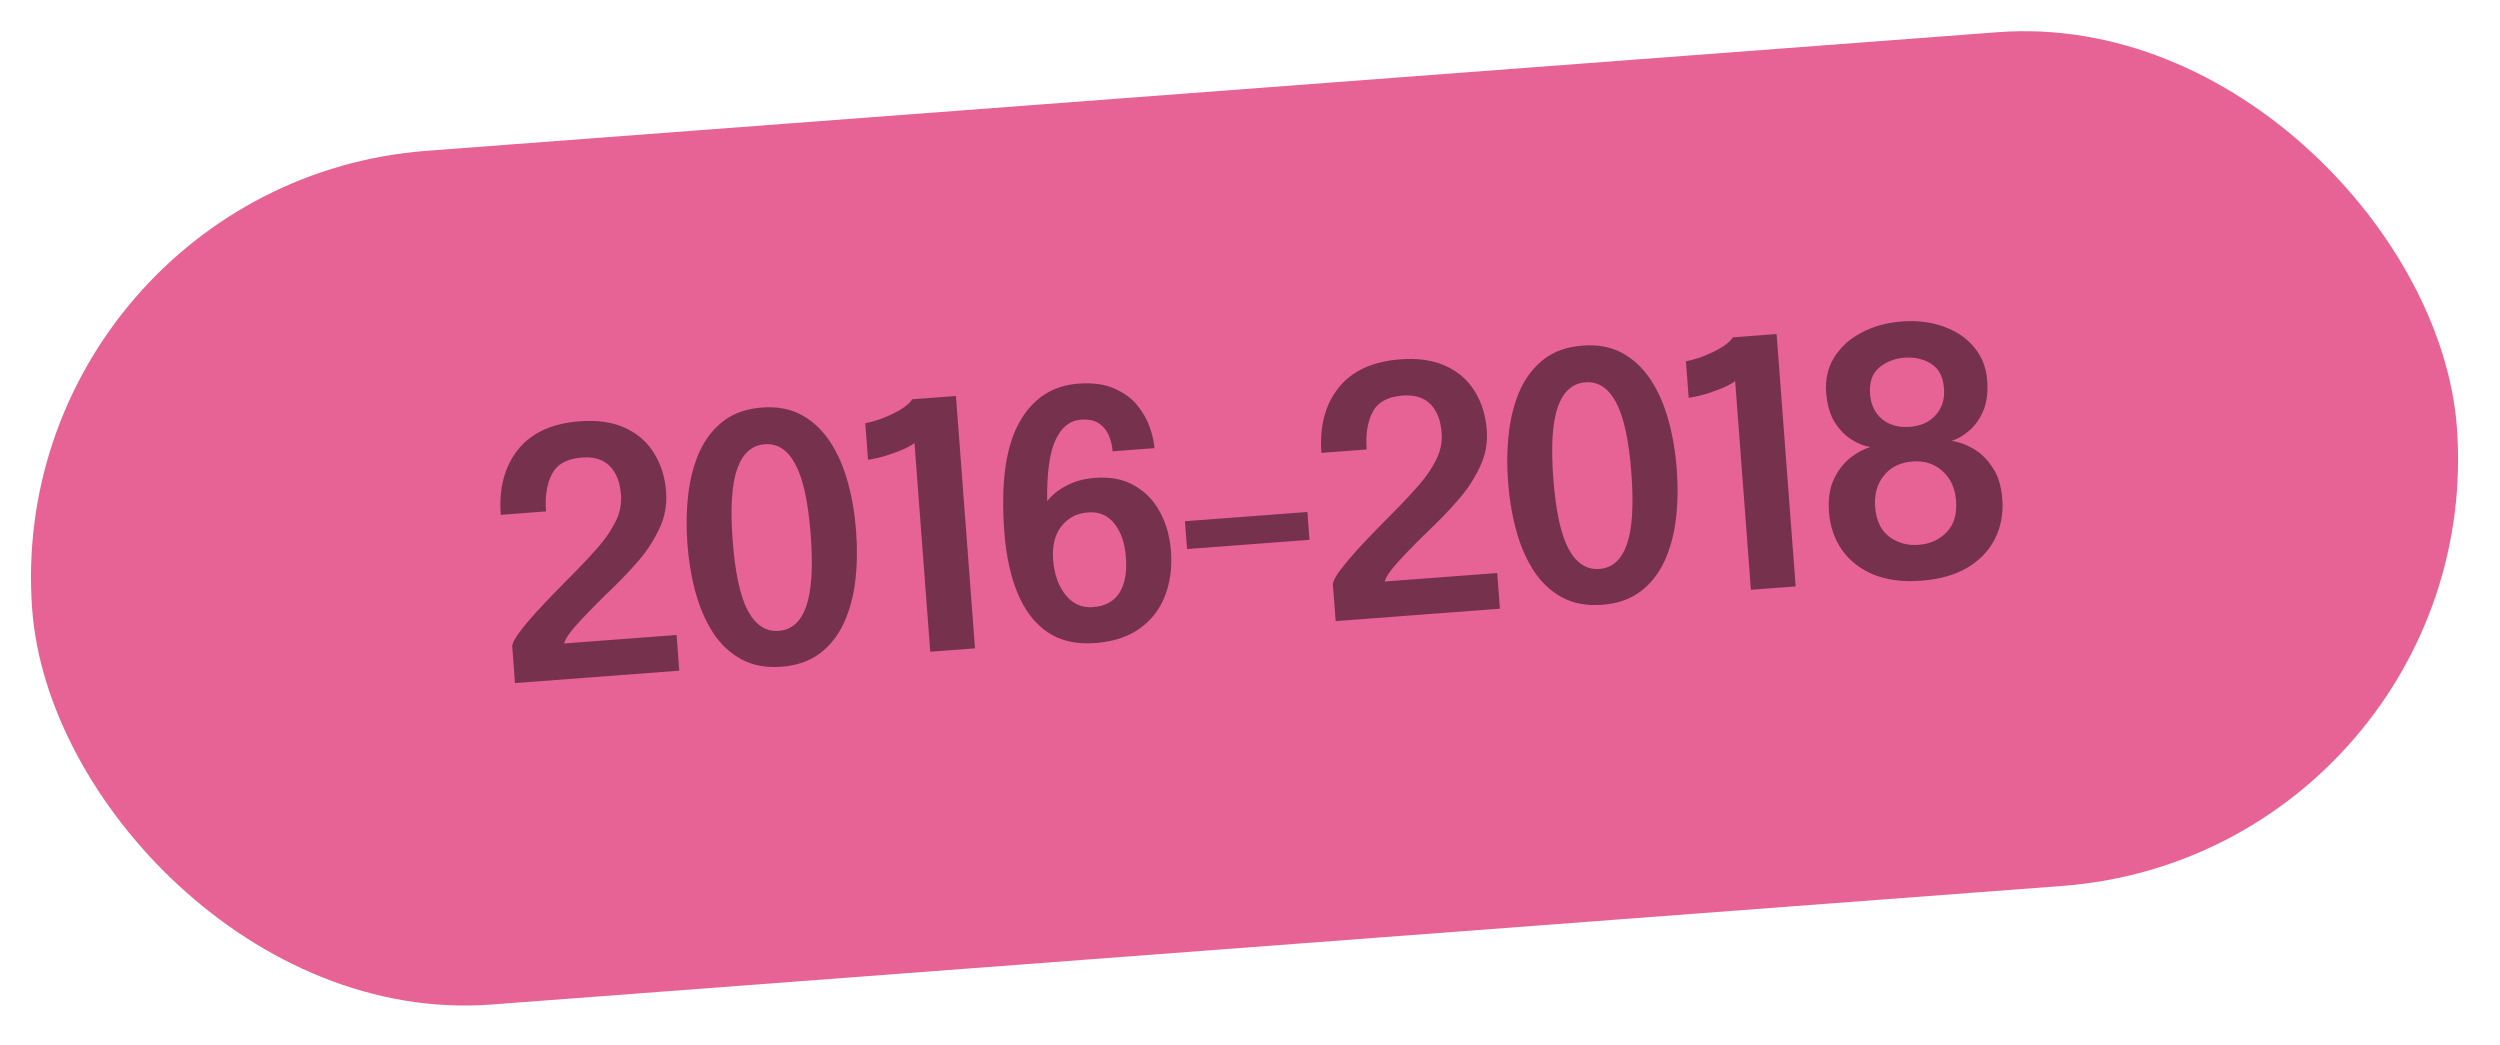
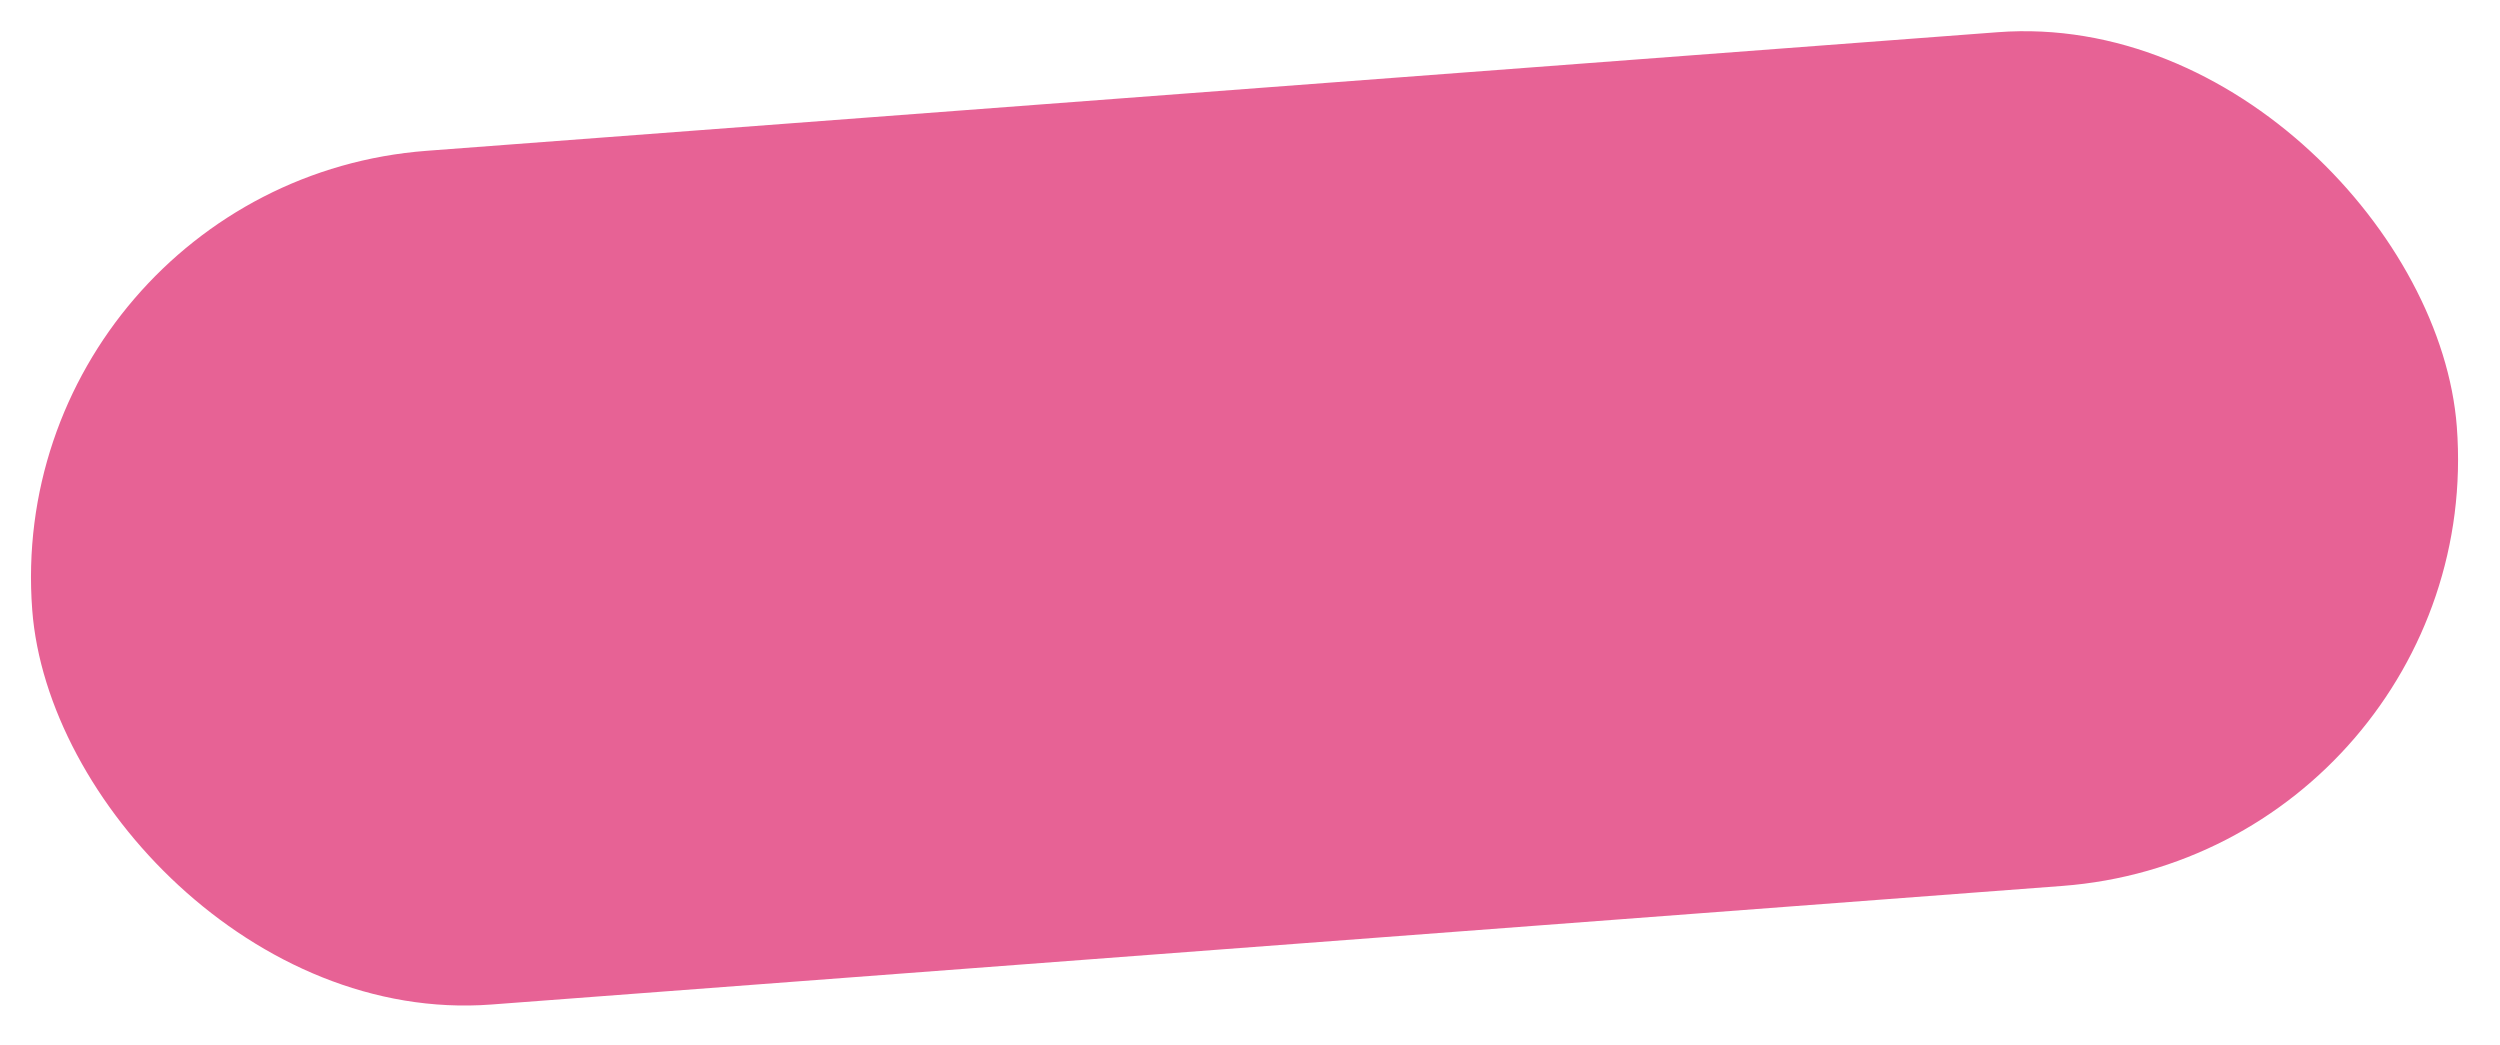
<svg xmlns="http://www.w3.org/2000/svg" width="146" height="61" viewBox="0 0 146 61" fill="none">
  <rect y="10.688" width="142" height="50" rx="25" transform="rotate(-4.317 0 10.688)" fill="#E76295" />
-   <path d="M30.076 39.891L29.912 37.707C29.95 37.511 30.097 37.242 30.352 36.902C30.613 36.555 30.932 36.173 31.309 35.757C31.692 35.34 32.091 34.919 32.507 34.493C32.923 34.067 33.311 33.673 33.671 33.312C34.106 32.871 34.53 32.415 34.942 31.942C35.354 31.47 35.688 30.98 35.944 30.473C36.2 29.965 36.307 29.439 36.266 28.894C36.212 28.169 35.996 27.614 35.619 27.228C35.242 26.835 34.697 26.666 33.986 26.72C33.115 26.785 32.531 27.107 32.234 27.684C31.936 28.255 31.82 28.982 31.887 29.866L29.244 30.066C29.128 28.524 29.46 27.258 30.242 26.27C31.023 25.282 32.228 24.726 33.856 24.603C34.9 24.524 35.786 24.655 36.513 24.994C37.24 25.327 37.803 25.82 38.199 26.472C38.602 27.116 38.836 27.864 38.9 28.715C38.959 29.486 38.826 30.209 38.502 30.881C38.185 31.554 37.784 32.172 37.298 32.737C36.812 33.295 36.345 33.792 35.897 34.227C35.074 35.018 34.394 35.704 33.856 36.286C33.318 36.862 33.013 37.293 32.941 37.579L39.512 37.083L39.669 39.167L30.076 39.891ZM45.641 38.937C44.743 39.005 43.967 38.863 43.312 38.511C42.657 38.159 42.107 37.649 41.662 36.981C41.224 36.312 40.881 35.532 40.633 34.642C40.385 33.745 40.222 32.787 40.145 31.77C40.069 30.753 40.086 29.782 40.196 28.858C40.307 27.927 40.528 27.095 40.86 26.361C41.199 25.627 41.666 25.033 42.26 24.581C42.855 24.128 43.6 23.868 44.498 23.8C45.389 23.733 46.162 23.878 46.817 24.237C47.473 24.595 48.023 25.112 48.469 25.787C48.914 26.462 49.261 27.251 49.51 28.155C49.758 29.052 49.921 30.009 49.997 31.026C50.074 32.044 50.057 33.014 49.947 33.939C49.835 34.856 49.61 35.679 49.27 36.407C48.931 37.134 48.464 37.721 47.869 38.167C47.274 38.613 46.531 38.87 45.641 38.937ZM45.482 36.843C46.234 36.786 46.766 36.311 47.08 35.419C47.4 34.519 47.488 33.121 47.345 31.227C47.202 29.332 46.905 27.964 46.453 27.122C46.009 26.28 45.411 25.887 44.66 25.944C43.908 26.001 43.373 26.479 43.053 27.379C42.733 28.279 42.645 29.676 42.788 31.571C42.931 33.465 43.228 34.834 43.679 35.675C44.13 36.51 44.731 36.9 45.482 36.843ZM55.827 23.125L56.94 37.863L54.327 38.061L53.406 25.865C53.338 25.937 53.169 26.04 52.898 26.174C52.627 26.302 52.296 26.43 51.904 26.56C51.52 26.69 51.116 26.787 50.693 26.852L50.532 24.718C50.953 24.633 51.355 24.509 51.737 24.347C52.126 24.184 52.458 24.012 52.731 23.83C53.005 23.643 53.186 23.472 53.274 23.318L55.827 23.125ZM63.965 37.554C62.855 37.638 61.927 37.427 61.18 36.922C60.432 36.41 59.851 35.655 59.434 34.657C59.018 33.658 58.757 32.465 58.653 31.075C58.441 28.27 58.722 26.153 59.497 24.724C60.278 23.294 61.437 22.521 62.972 22.405C63.81 22.342 64.509 22.436 65.069 22.688C65.636 22.933 66.085 23.26 66.417 23.67C66.749 24.079 66.992 24.506 67.145 24.948C67.299 25.392 67.389 25.779 67.414 26.112L67.418 26.172L64.975 26.356L64.971 26.296C64.951 26.037 64.883 25.761 64.768 25.469C64.659 25.176 64.474 24.936 64.212 24.749C63.95 24.555 63.586 24.475 63.121 24.51C62.476 24.559 61.981 24.957 61.637 25.705C61.292 26.447 61.131 27.636 61.154 29.272C61.44 28.902 61.822 28.596 62.298 28.353C62.774 28.103 63.328 27.954 63.959 27.907C64.85 27.84 65.613 27.989 66.249 28.356C66.885 28.715 67.382 29.23 67.74 29.898C68.104 30.566 68.319 31.325 68.383 32.176C68.456 33.147 68.339 34.025 68.03 34.81C67.728 35.588 67.237 36.22 66.559 36.706C65.88 37.192 65.016 37.474 63.965 37.554ZM63.827 35.458C64.532 35.405 65.046 35.129 65.369 34.63C65.692 34.124 65.82 33.429 65.753 32.545C65.69 31.707 65.463 31.049 65.073 30.57C64.689 30.091 64.178 29.876 63.54 29.924C62.888 29.973 62.37 30.243 61.986 30.733C61.602 31.224 61.441 31.874 61.502 32.685C61.566 33.53 61.808 34.217 62.229 34.746C62.656 35.269 63.189 35.506 63.827 35.458ZM69.325 32.065L69.202 30.439L76.352 29.9L76.474 31.525L69.325 32.065ZM78.003 36.273L77.838 34.09C77.876 33.893 78.023 33.624 78.278 33.284C78.54 32.937 78.859 32.555 79.235 32.139C79.618 31.722 80.017 31.301 80.433 30.875C80.849 30.449 81.237 30.056 81.598 29.694C82.032 29.253 82.456 28.797 82.868 28.325C83.28 27.852 83.614 27.362 83.87 26.855C84.126 26.348 84.234 25.821 84.192 25.276C84.138 24.552 83.922 23.996 83.545 23.61C83.168 23.218 82.624 23.048 81.912 23.102C81.041 23.168 80.457 23.489 80.16 24.066C79.862 24.637 79.746 25.365 79.813 26.249L77.171 26.448C77.054 24.906 77.387 23.641 78.168 22.652C78.949 21.664 80.154 21.108 81.783 20.985C82.826 20.907 83.712 21.037 84.439 21.377C85.167 21.709 85.729 22.202 86.126 22.854C86.528 23.499 86.762 24.247 86.826 25.098C86.885 25.869 86.752 26.591 86.428 27.264C86.111 27.936 85.71 28.555 85.225 29.119C84.739 29.678 84.271 30.174 83.823 30.609C83 31.4 82.32 32.087 81.782 32.669C81.244 33.244 80.939 33.675 80.867 33.961L87.438 33.465L87.595 35.549L78.003 36.273ZM93.567 35.319C92.669 35.387 91.893 35.245 91.238 34.893C90.583 34.542 90.033 34.032 89.588 33.363C89.15 32.694 88.807 31.915 88.559 31.024C88.311 30.127 88.148 29.17 88.072 28.152C87.995 27.135 88.012 26.165 88.123 25.24C88.233 24.309 88.454 23.477 88.787 22.743C89.126 22.009 89.592 21.416 90.186 20.963C90.781 20.51 91.527 20.25 92.424 20.182C93.315 20.115 94.088 20.261 94.743 20.619C95.399 20.977 95.949 21.494 96.395 22.169C96.84 22.844 97.187 23.634 97.436 24.537C97.684 25.434 97.847 26.392 97.924 27.409C98 28.426 97.983 29.397 97.873 30.321C97.761 31.238 97.536 32.061 97.197 32.789C96.857 33.516 96.39 34.103 95.795 34.549C95.2 34.995 94.457 35.252 93.567 35.319ZM93.409 33.225C94.16 33.168 94.692 32.694 95.006 31.801C95.326 30.901 95.414 29.504 95.271 27.609C95.128 25.714 94.831 24.346 94.38 23.505C93.935 22.662 93.337 22.27 92.586 22.326C91.835 22.383 91.299 22.861 90.979 23.761C90.659 24.661 90.571 26.058 90.714 27.953C90.857 29.848 91.154 31.216 91.606 32.058C92.056 32.893 92.657 33.282 93.409 33.225ZM103.753 19.508L104.866 34.246L102.253 34.443L101.333 22.248C101.264 22.32 101.095 22.423 100.824 22.557C100.553 22.684 100.222 22.813 99.831 22.943C99.446 23.072 99.042 23.169 98.619 23.235L98.458 21.101C98.879 21.015 99.281 20.891 99.663 20.729C100.052 20.566 100.384 20.394 100.657 20.213C100.931 20.025 101.112 19.854 101.2 19.7L103.753 19.508ZM112.21 33.912C111.127 33.994 110.192 33.874 109.405 33.552C108.625 33.223 108.014 32.744 107.572 32.116C107.13 31.481 106.877 30.744 106.814 29.907C106.757 29.155 106.849 28.52 107.091 28C107.339 27.474 107.658 27.055 108.049 26.745C108.447 26.434 108.842 26.22 109.234 26.104C108.89 26.056 108.528 25.916 108.15 25.684C107.771 25.452 107.438 25.113 107.15 24.666C106.869 24.213 106.701 23.631 106.647 22.919C106.59 22.162 106.743 21.485 107.106 20.889C107.475 20.286 108.003 19.802 108.691 19.436C109.378 19.063 110.17 18.843 111.068 18.775C111.965 18.707 112.778 18.806 113.507 19.072C114.242 19.331 114.834 19.731 115.282 20.272C115.737 20.806 115.993 21.452 116.051 22.21C116.104 22.921 116.026 23.522 115.816 24.012C115.605 24.496 115.326 24.882 114.98 25.169C114.641 25.455 114.308 25.647 113.981 25.745C114.386 25.802 114.805 25.954 115.239 26.202C115.672 26.45 116.047 26.816 116.365 27.3C116.688 27.777 116.878 28.392 116.935 29.143C116.998 29.98 116.859 30.746 116.517 31.441C116.181 32.128 115.648 32.693 114.92 33.136C114.197 33.571 113.294 33.83 112.21 33.912ZM111.532 24.927C112.177 24.879 112.681 24.65 113.045 24.242C113.415 23.833 113.577 23.316 113.53 22.691C113.478 22.006 113.228 21.523 112.778 21.243C112.329 20.963 111.812 20.845 111.227 20.889C110.642 20.933 110.146 21.128 109.737 21.473C109.335 21.817 109.16 22.332 109.212 23.017C109.259 23.642 109.493 24.129 109.914 24.478C110.341 24.827 110.881 24.977 111.532 24.927ZM112.052 31.818C112.717 31.768 113.26 31.523 113.682 31.083C114.11 30.643 114.294 30.031 114.235 29.246C114.179 28.508 113.915 27.93 113.442 27.511C112.975 27.085 112.39 26.898 111.685 26.952C110.974 27.005 110.419 27.278 110.022 27.769C109.624 28.261 109.453 28.872 109.508 29.603C109.568 30.387 109.839 30.965 110.321 31.337C110.811 31.708 111.388 31.868 112.052 31.818Z" fill="black" fill-opacity="0.49" />
</svg>